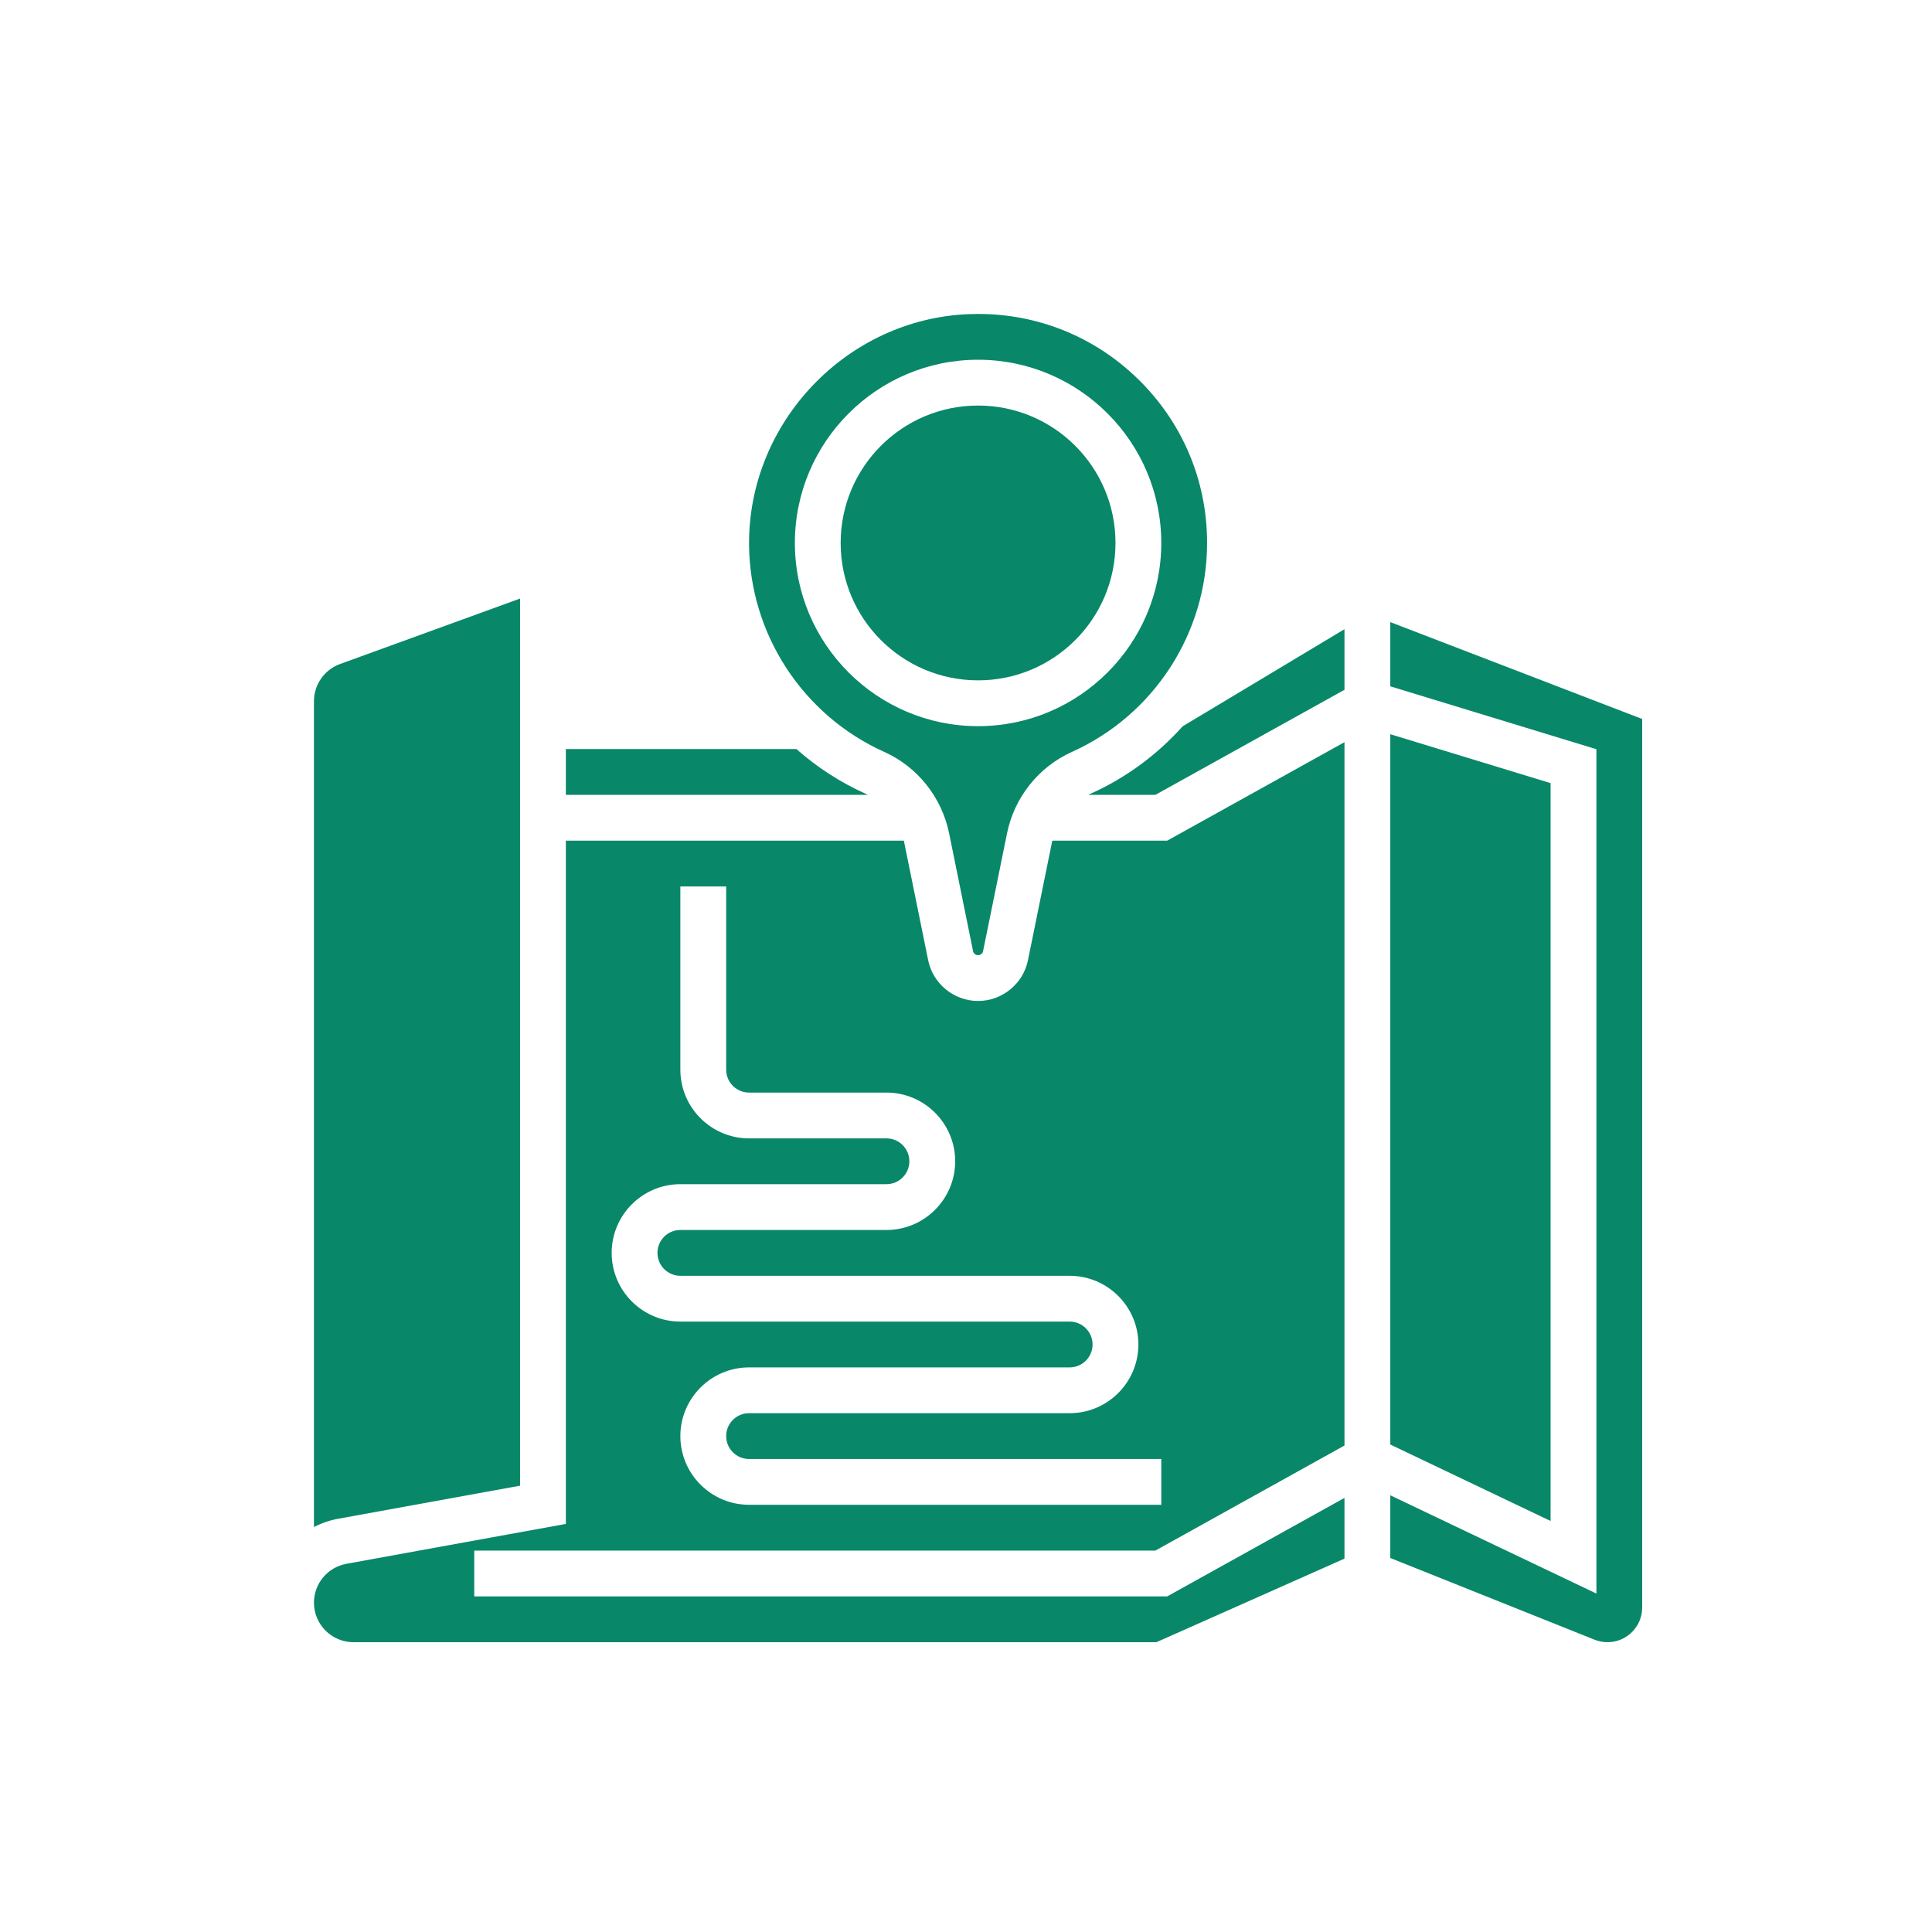
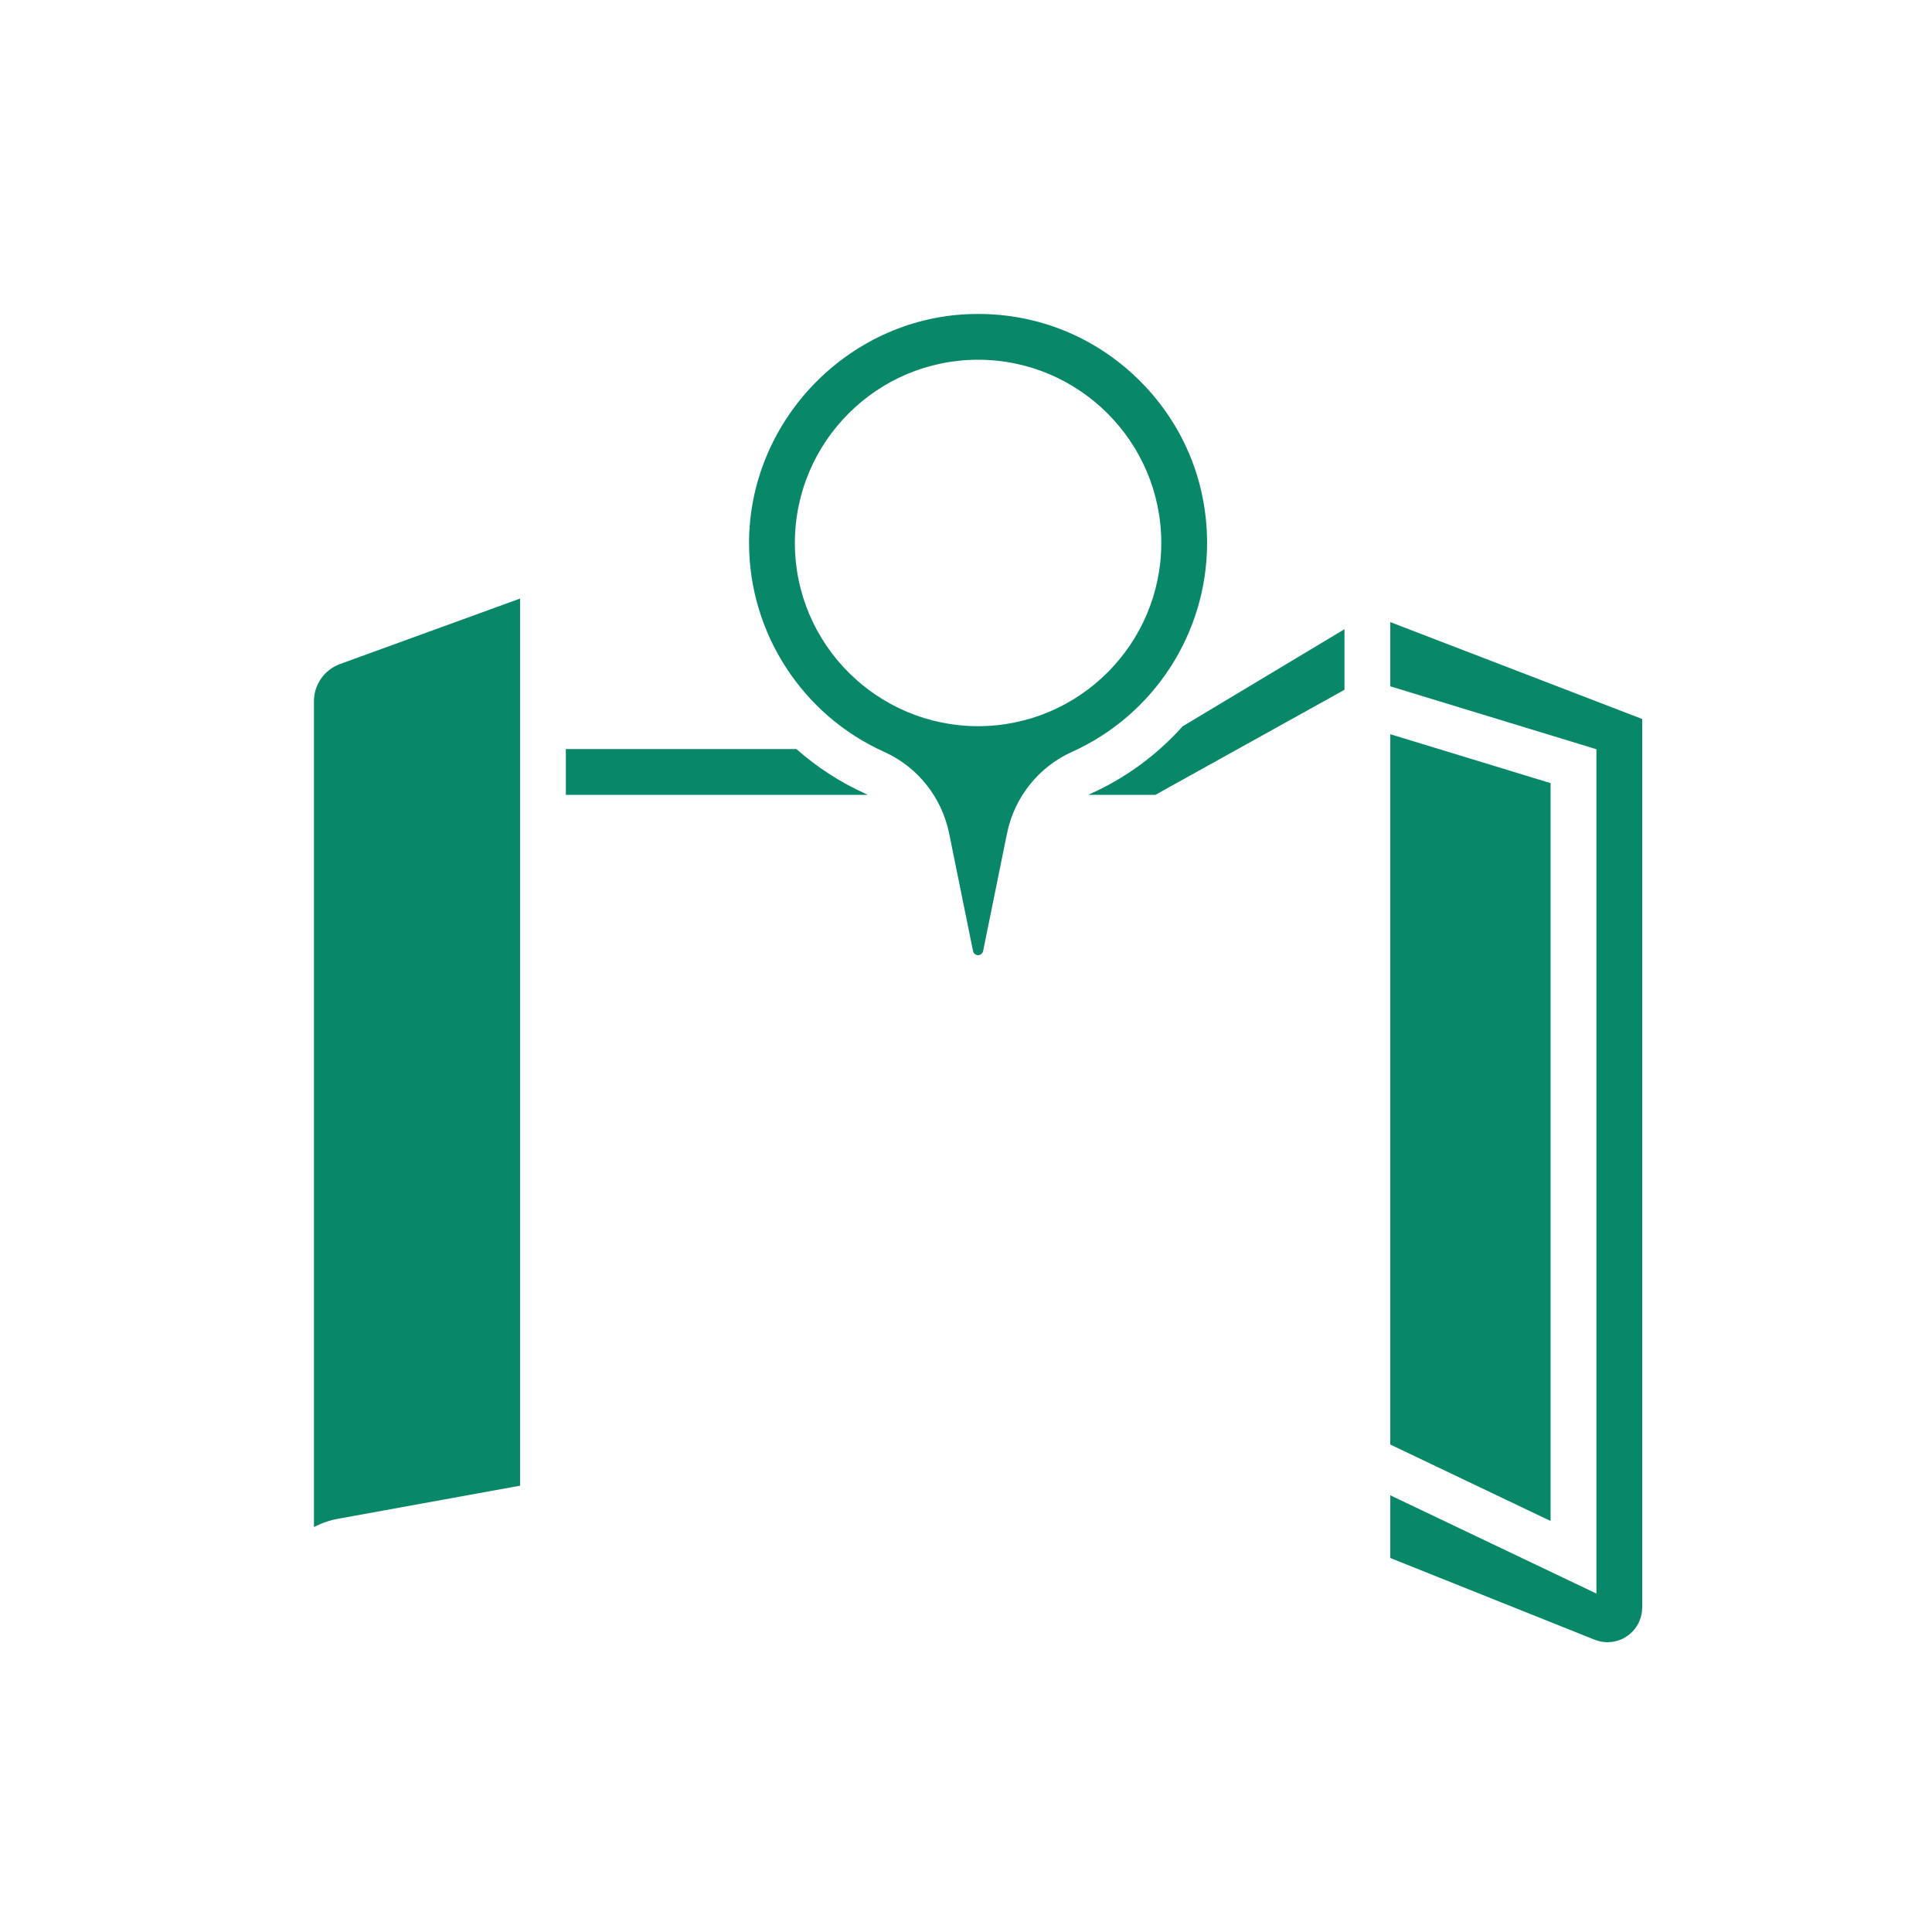
<svg xmlns="http://www.w3.org/2000/svg" width="80" height="80" viewBox="0 0 80 80" fill="none">
  <path d="M36.617 31.136C37.994 31.755 38.997 33.015 39.301 34.507L40.292 39.382C40.312 39.48 40.399 39.552 40.5 39.552C40.6 39.552 40.688 39.48 40.708 39.382L41.699 34.507C42.002 33.016 43.006 31.755 44.383 31.136C47.785 29.607 49.983 26.211 49.983 22.483C49.983 19.881 48.95 17.455 47.076 15.65C45.292 13.933 42.97 13 40.503 13C40.379 13 40.254 13.002 40.129 13.007C35.074 13.199 30.986 17.477 31.017 22.543C31.04 26.244 33.238 29.618 36.617 31.136ZM40.5 14.896C44.683 14.896 48.086 18.3 48.086 22.483C48.086 26.666 44.683 30.069 40.5 30.069C36.317 30.069 32.914 26.666 32.914 22.483C32.914 18.3 36.317 14.896 40.5 14.896Z" fill="#088868" />
  <path d="M35.839 32.866C34.782 32.391 33.822 31.763 32.978 31.017H23.431V32.914H35.937C35.905 32.898 35.872 32.881 35.839 32.866Z" fill="#088868" />
-   <path d="M40.5 28.172C43.642 28.172 46.19 25.625 46.19 22.483C46.19 19.34 43.642 16.793 40.5 16.793C37.358 16.793 34.81 19.34 34.81 22.483C34.81 25.625 37.358 28.172 40.5 28.172Z" fill="#088868" />
  <path d="M64.207 32.428L57.569 30.402V59.815L64.207 62.981V32.428Z" fill="#088868" />
  <path d="M21.535 61.519V24.785L14.077 27.497C13.433 27.731 13 28.349 13 29.034V63.232C13.309 63.071 13.646 62.953 14.004 62.888L21.535 61.519Z" fill="#088868" />
  <path d="M45.161 32.866C45.128 32.881 45.095 32.898 45.063 32.914H47.84L55.672 28.563V26.054L48.971 30.075C47.928 31.241 46.64 32.201 45.161 32.866Z" fill="#088868" />
  <path d="M57.569 25.76V28.419L66.104 31.024V65.986L57.569 61.917V64.513L66.029 67.897C66.2 67.965 66.379 68 66.563 68C67.356 68 68 67.355 68 66.563V29.772L57.569 25.76Z" fill="#088868" />
-   <path d="M43.575 34.81C43.569 34.835 43.563 34.86 43.558 34.885L42.566 39.76C42.367 40.738 41.498 41.448 40.5 41.448C39.502 41.448 38.632 40.738 38.433 39.76L37.442 34.885C37.437 34.86 37.43 34.835 37.425 34.81H23.431V63.102L14.344 64.754C13.565 64.896 13 65.573 13 66.364C13 67.266 13.734 68 14.636 68H47.885L55.672 64.539V62.025L48.332 66.103H19.638V64.207H47.84L55.672 59.856V30.732L48.332 34.81H43.575ZM48.086 62.31H31.017C29.449 62.31 28.172 61.034 28.172 59.465C28.172 57.897 29.449 56.621 31.017 56.621H44.293C44.816 56.621 45.241 56.195 45.241 55.672C45.241 55.15 44.816 54.724 44.293 54.724H28.172C26.604 54.724 25.328 53.448 25.328 51.879C25.328 50.311 26.604 49.034 28.172 49.034H36.707C37.23 49.034 37.655 48.609 37.655 48.086C37.655 47.563 37.23 47.138 36.707 47.138H31.017C29.449 47.138 28.172 45.862 28.172 44.293V36.707H30.069V44.293C30.069 44.816 30.494 45.241 31.017 45.241H36.707C38.275 45.241 39.552 46.518 39.552 48.086C39.552 49.655 38.275 50.931 36.707 50.931H28.172C27.649 50.931 27.224 51.356 27.224 51.879C27.224 52.402 27.649 52.828 28.172 52.828H44.293C45.862 52.828 47.138 54.104 47.138 55.672C47.138 57.241 45.862 58.517 44.293 58.517H31.017C30.494 58.517 30.069 58.943 30.069 59.465C30.069 59.988 30.494 60.414 31.017 60.414H48.086V62.31Z" fill="#088868" />
</svg>